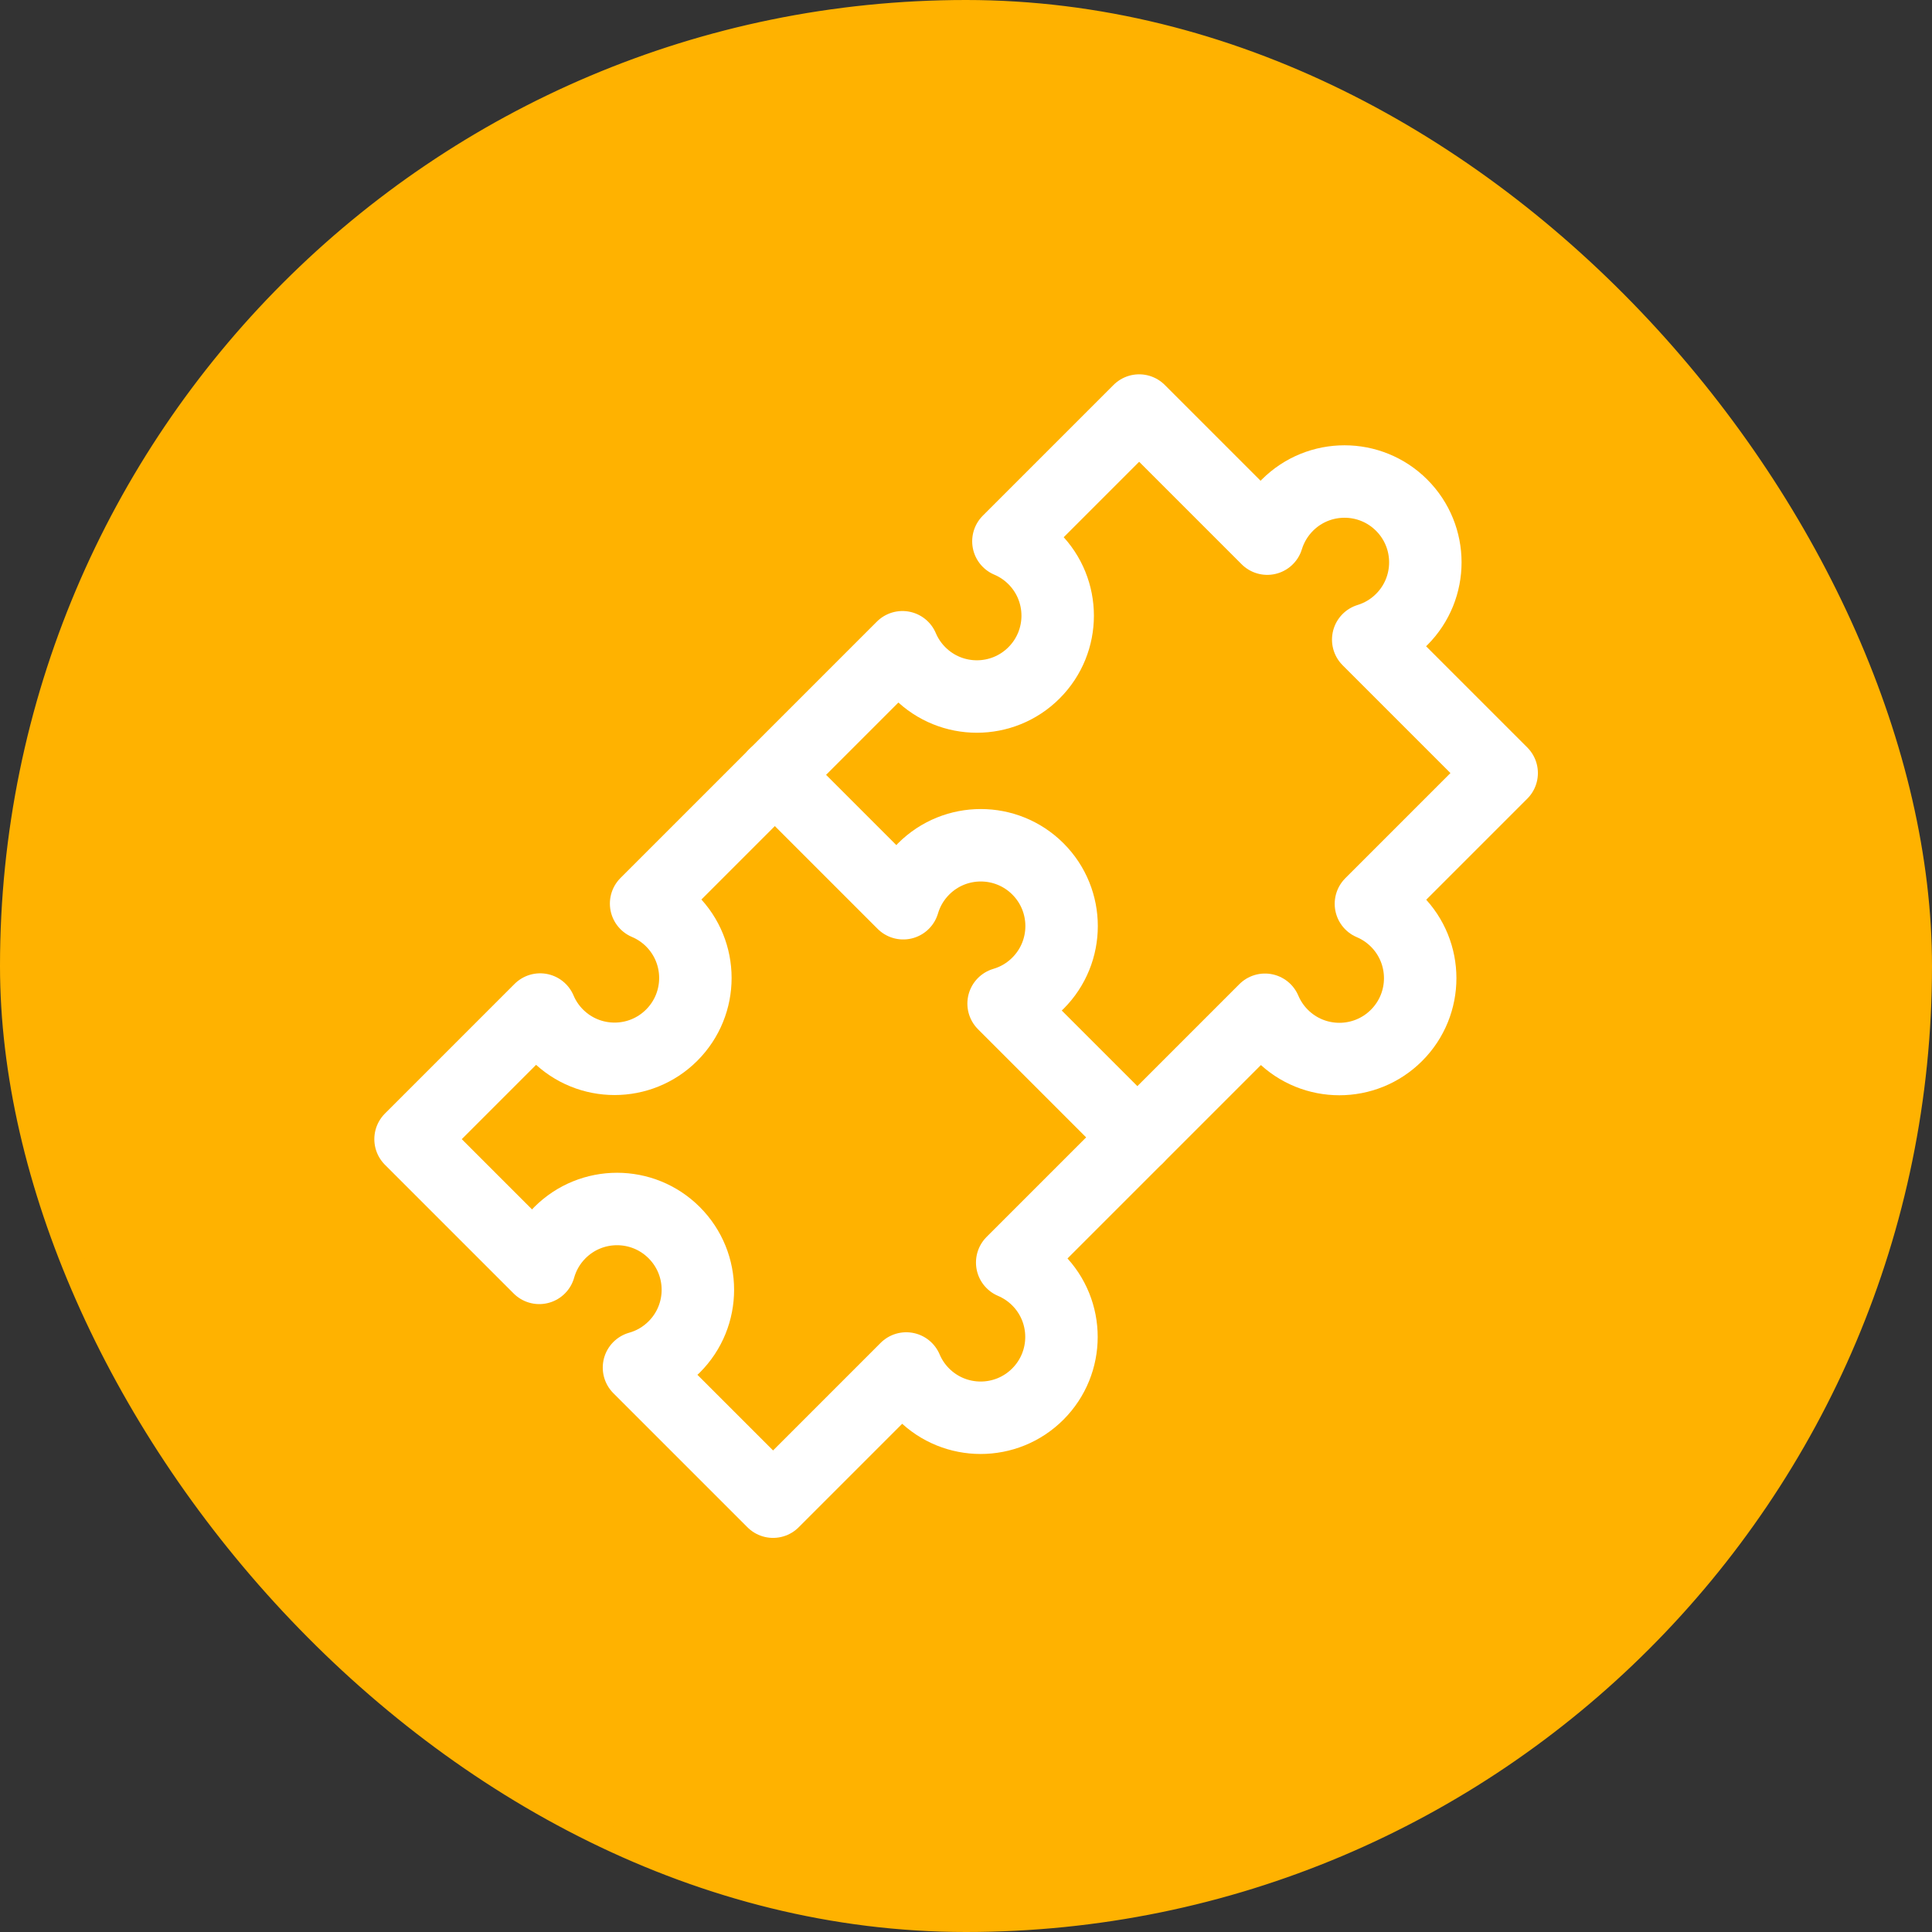
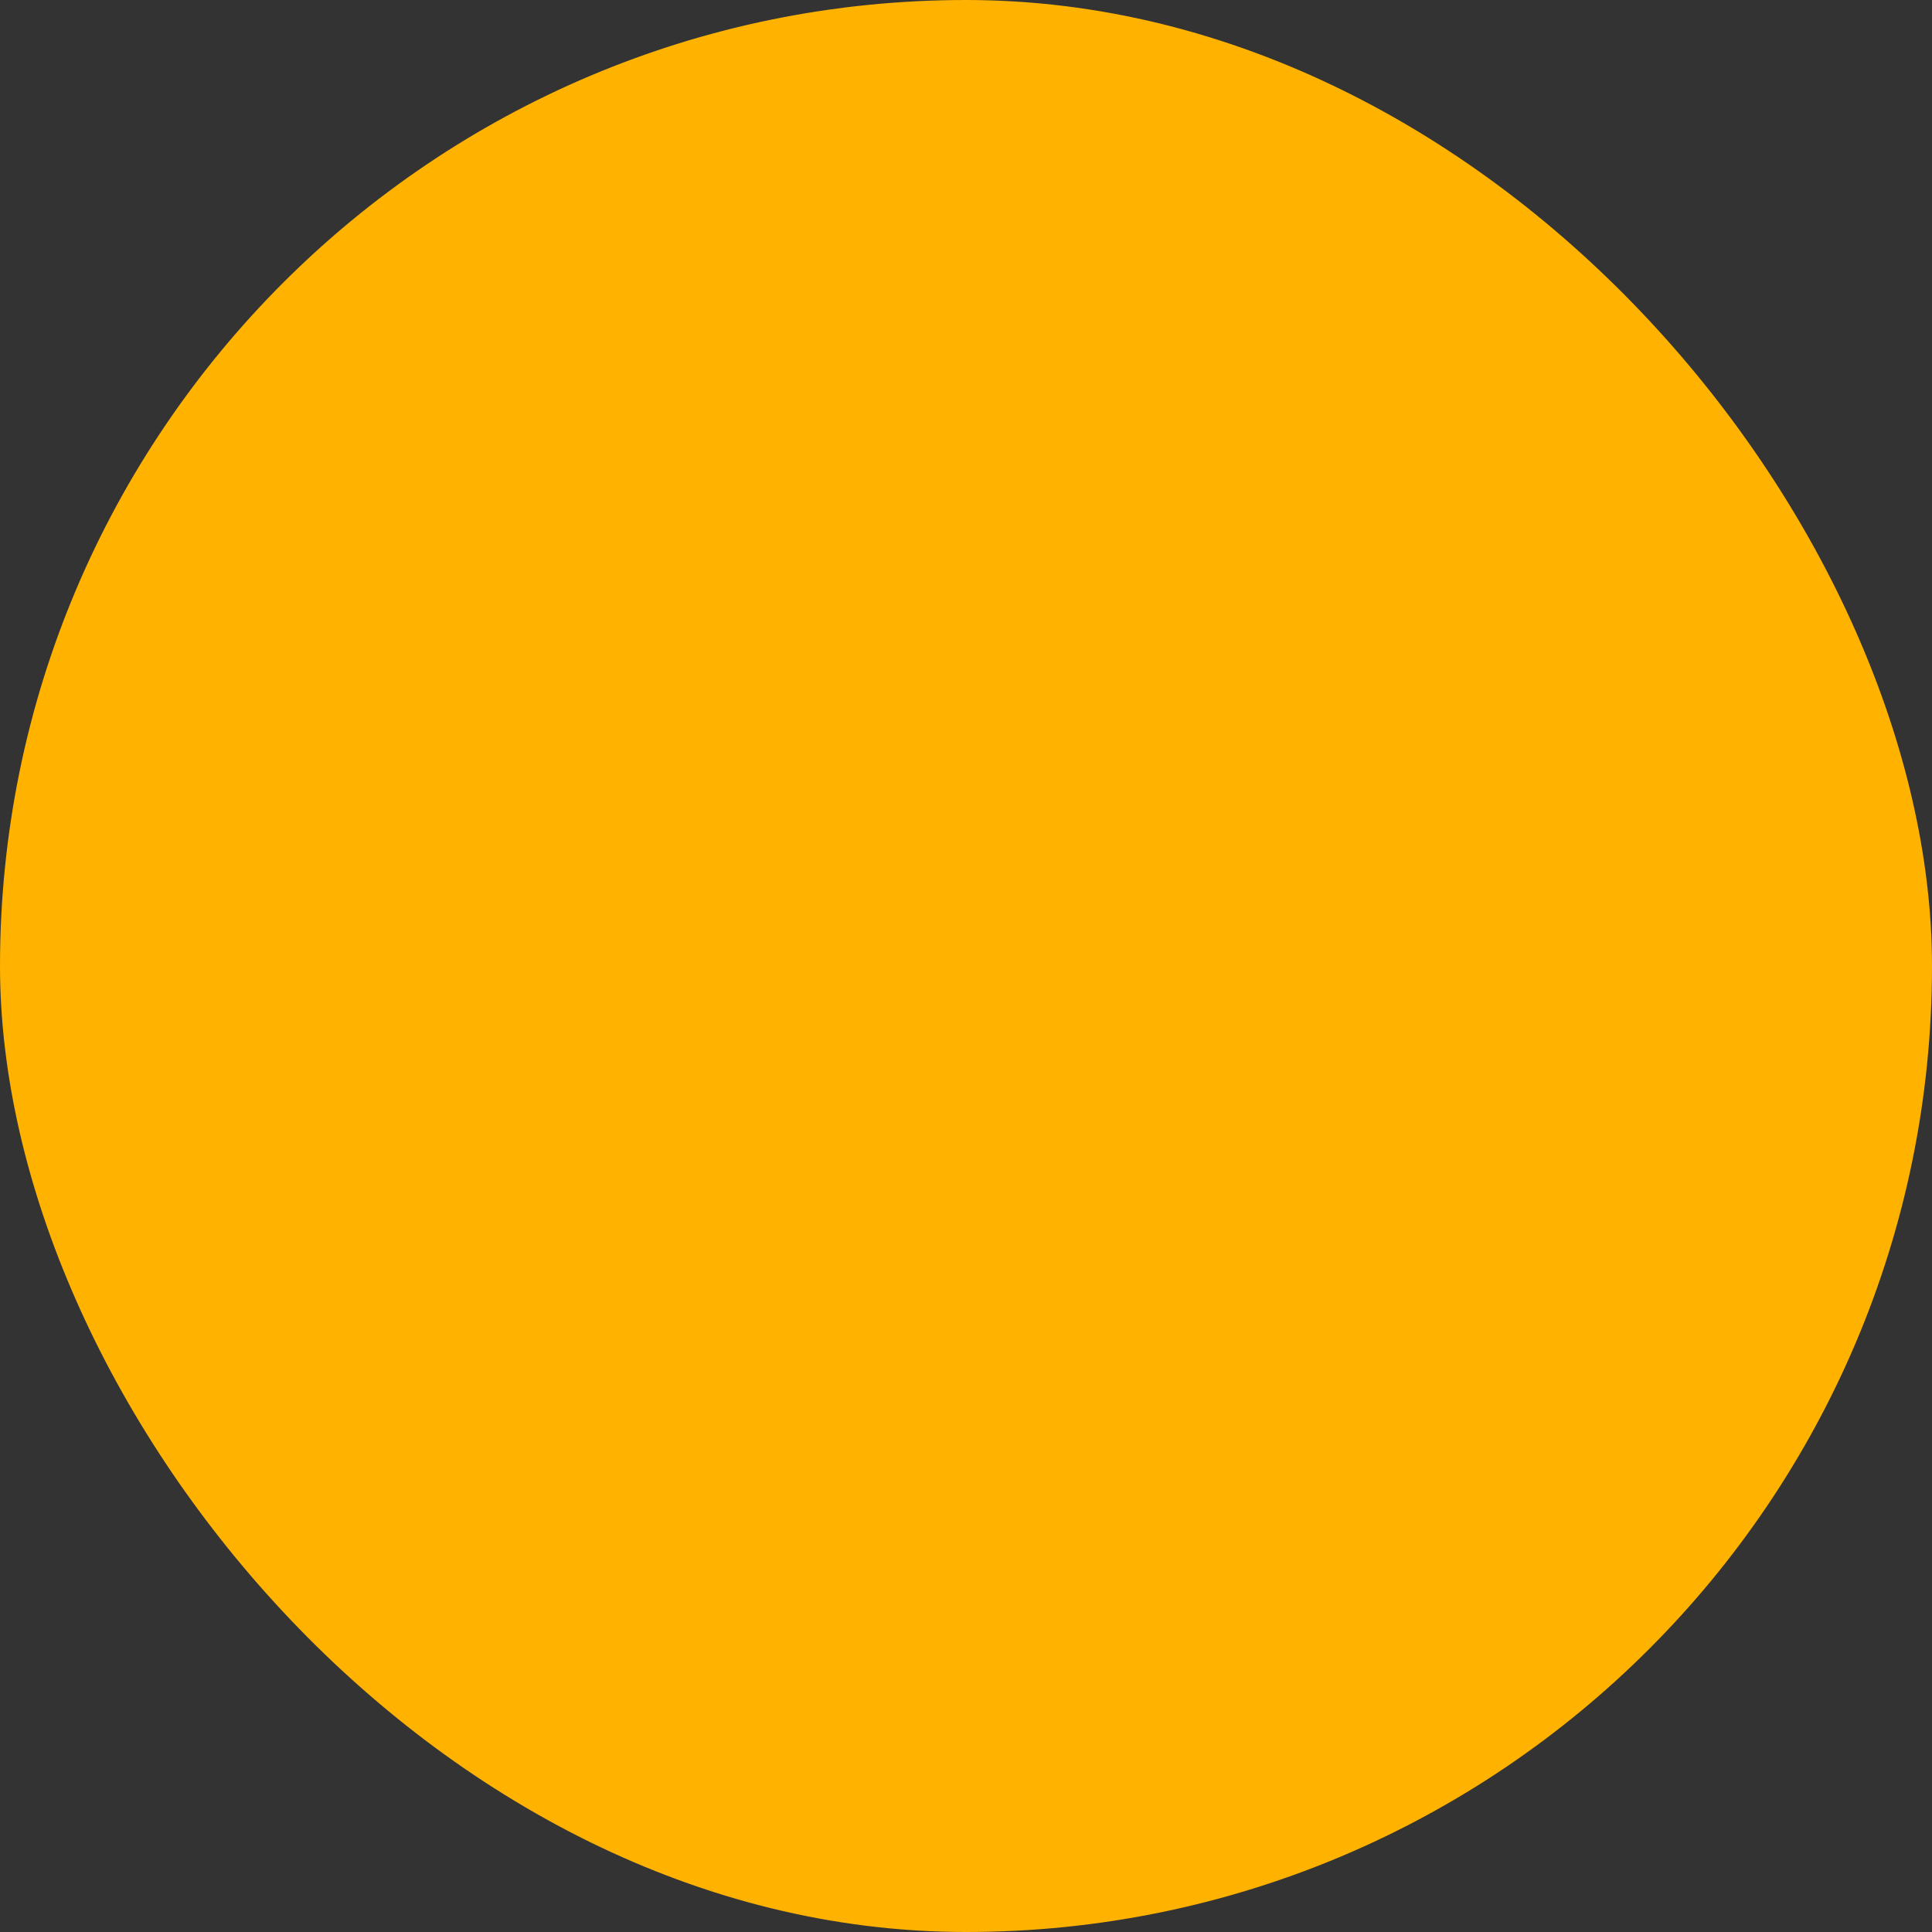
<svg xmlns="http://www.w3.org/2000/svg" width="80" height="80" viewBox="0 0 80 80" fill="none">
  <rect x="0" y="0" width="80" height="80" fill="#333333" stroke="none" />
  <rect x="0.5" y="0.5" width="79" height="79" rx="39.5" fill="#FFB200" stroke="#FFB200" />
-   <path d="M47.096 47.096L52.38 41.812C52.543 42.197 52.781 42.558 53.094 42.872C54.401 44.179 56.52 44.179 57.827 42.872C59.134 41.565 59.134 39.446 57.827 38.139C57.513 37.826 57.152 37.588 56.767 37.425L62.181 32.011L56.655 26.485C57.161 26.33 57.639 26.053 58.04 25.652C59.347 24.345 59.347 22.226 58.04 20.919C56.733 19.612 54.614 19.612 53.307 20.919C52.907 21.32 52.629 21.798 52.474 22.304L47.17 17L41.756 22.414C42.141 22.577 42.502 22.815 42.816 23.128C44.123 24.435 44.123 26.554 42.816 27.861C41.509 29.168 39.39 29.168 38.084 27.861C37.77 27.547 37.532 27.186 37.369 26.801L32.085 32.085" stroke="white" stroke-width="3" stroke-miterlimit="10" stroke-linecap="round" stroke-linejoin="round" />
-   <path d="M23.184 51.042C24.491 49.735 26.61 49.735 27.917 51.042C29.224 52.349 29.224 54.468 27.917 55.774C27.497 56.194 26.993 56.479 26.459 56.629L32.011 62.181L37.526 56.666C37.689 57.051 37.926 57.412 38.24 57.726C39.547 59.033 41.666 59.033 42.973 57.726C44.28 56.419 44.28 54.3 42.973 52.993C42.659 52.68 42.298 52.442 41.913 52.279L47.096 47.096L41.557 41.557C42.078 41.405 42.568 41.123 42.978 40.713C44.285 39.406 44.285 37.287 42.978 35.98C41.671 34.674 39.553 34.674 38.246 35.98C37.835 36.391 37.554 36.881 37.401 37.401L32.085 32.085L26.754 37.416C27.139 37.579 27.5 37.817 27.814 38.13C29.121 39.437 29.121 41.556 27.814 42.863C26.507 44.17 24.388 44.17 23.081 42.863C22.767 42.549 22.53 42.188 22.367 41.803L17 47.17L22.33 52.5C22.48 51.966 22.764 51.462 23.184 51.042Z" stroke="white" stroke-width="3" stroke-miterlimit="10" stroke-linecap="round" stroke-linejoin="round" />
</svg>